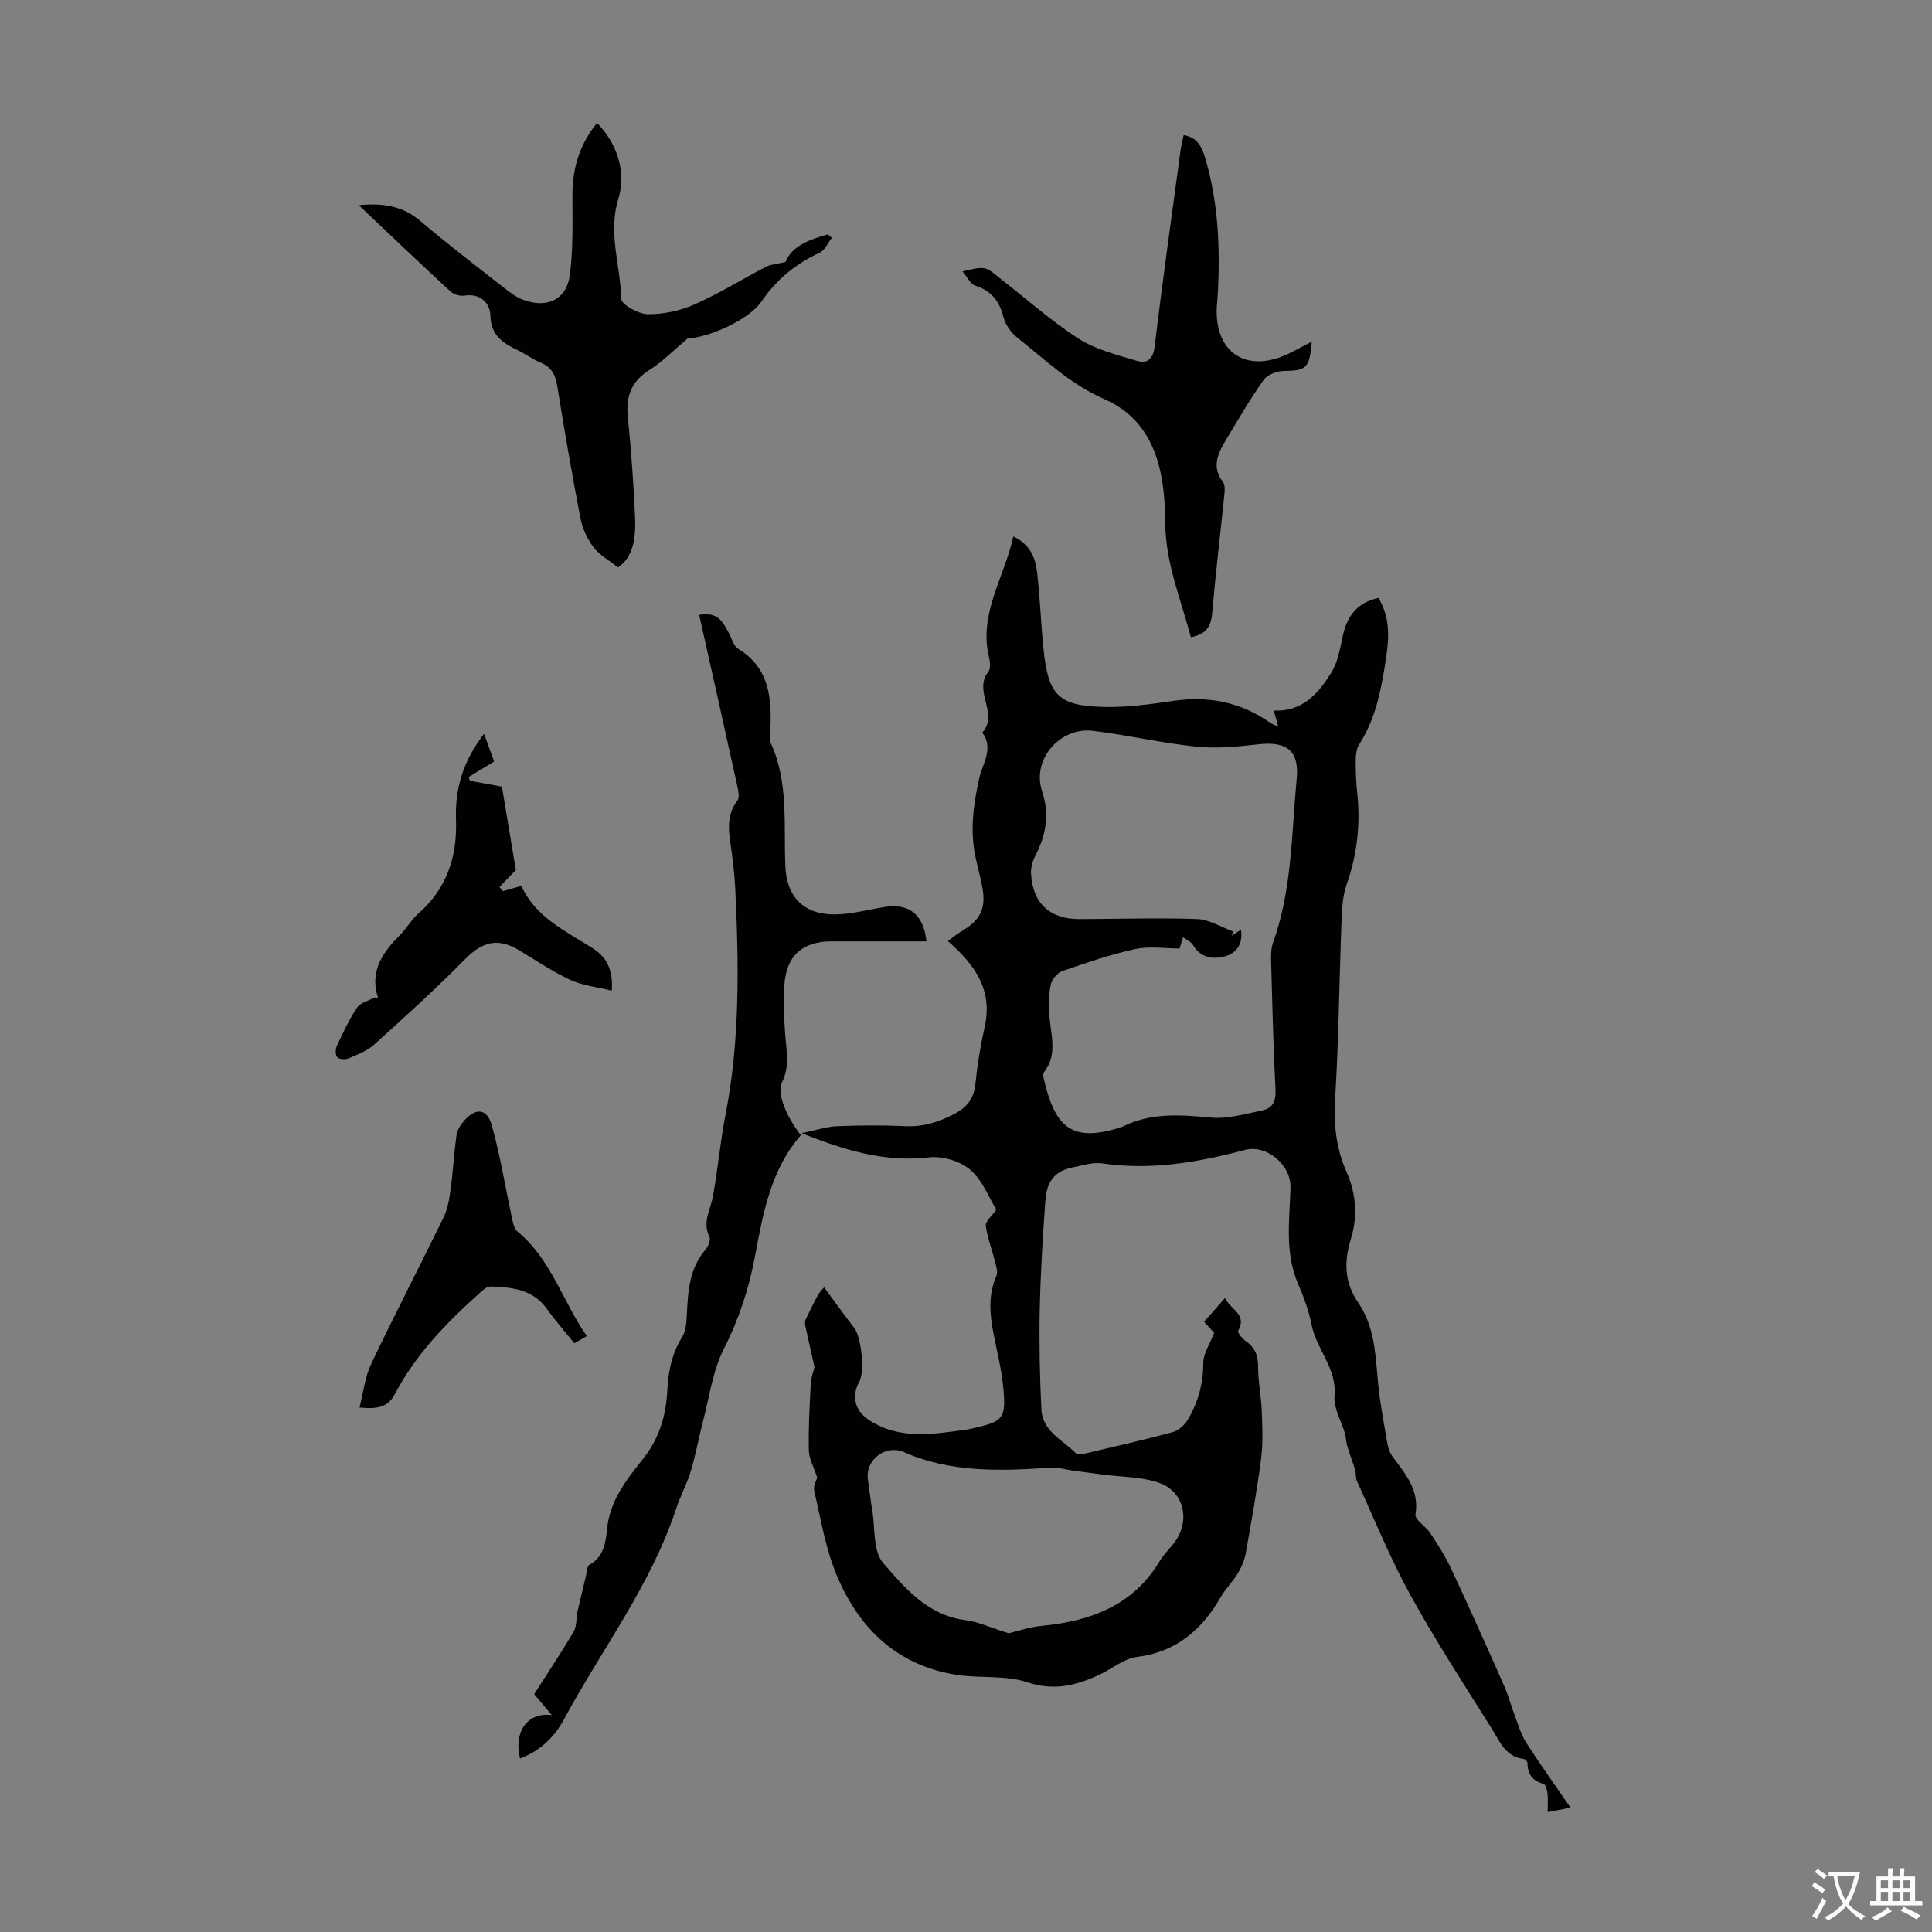
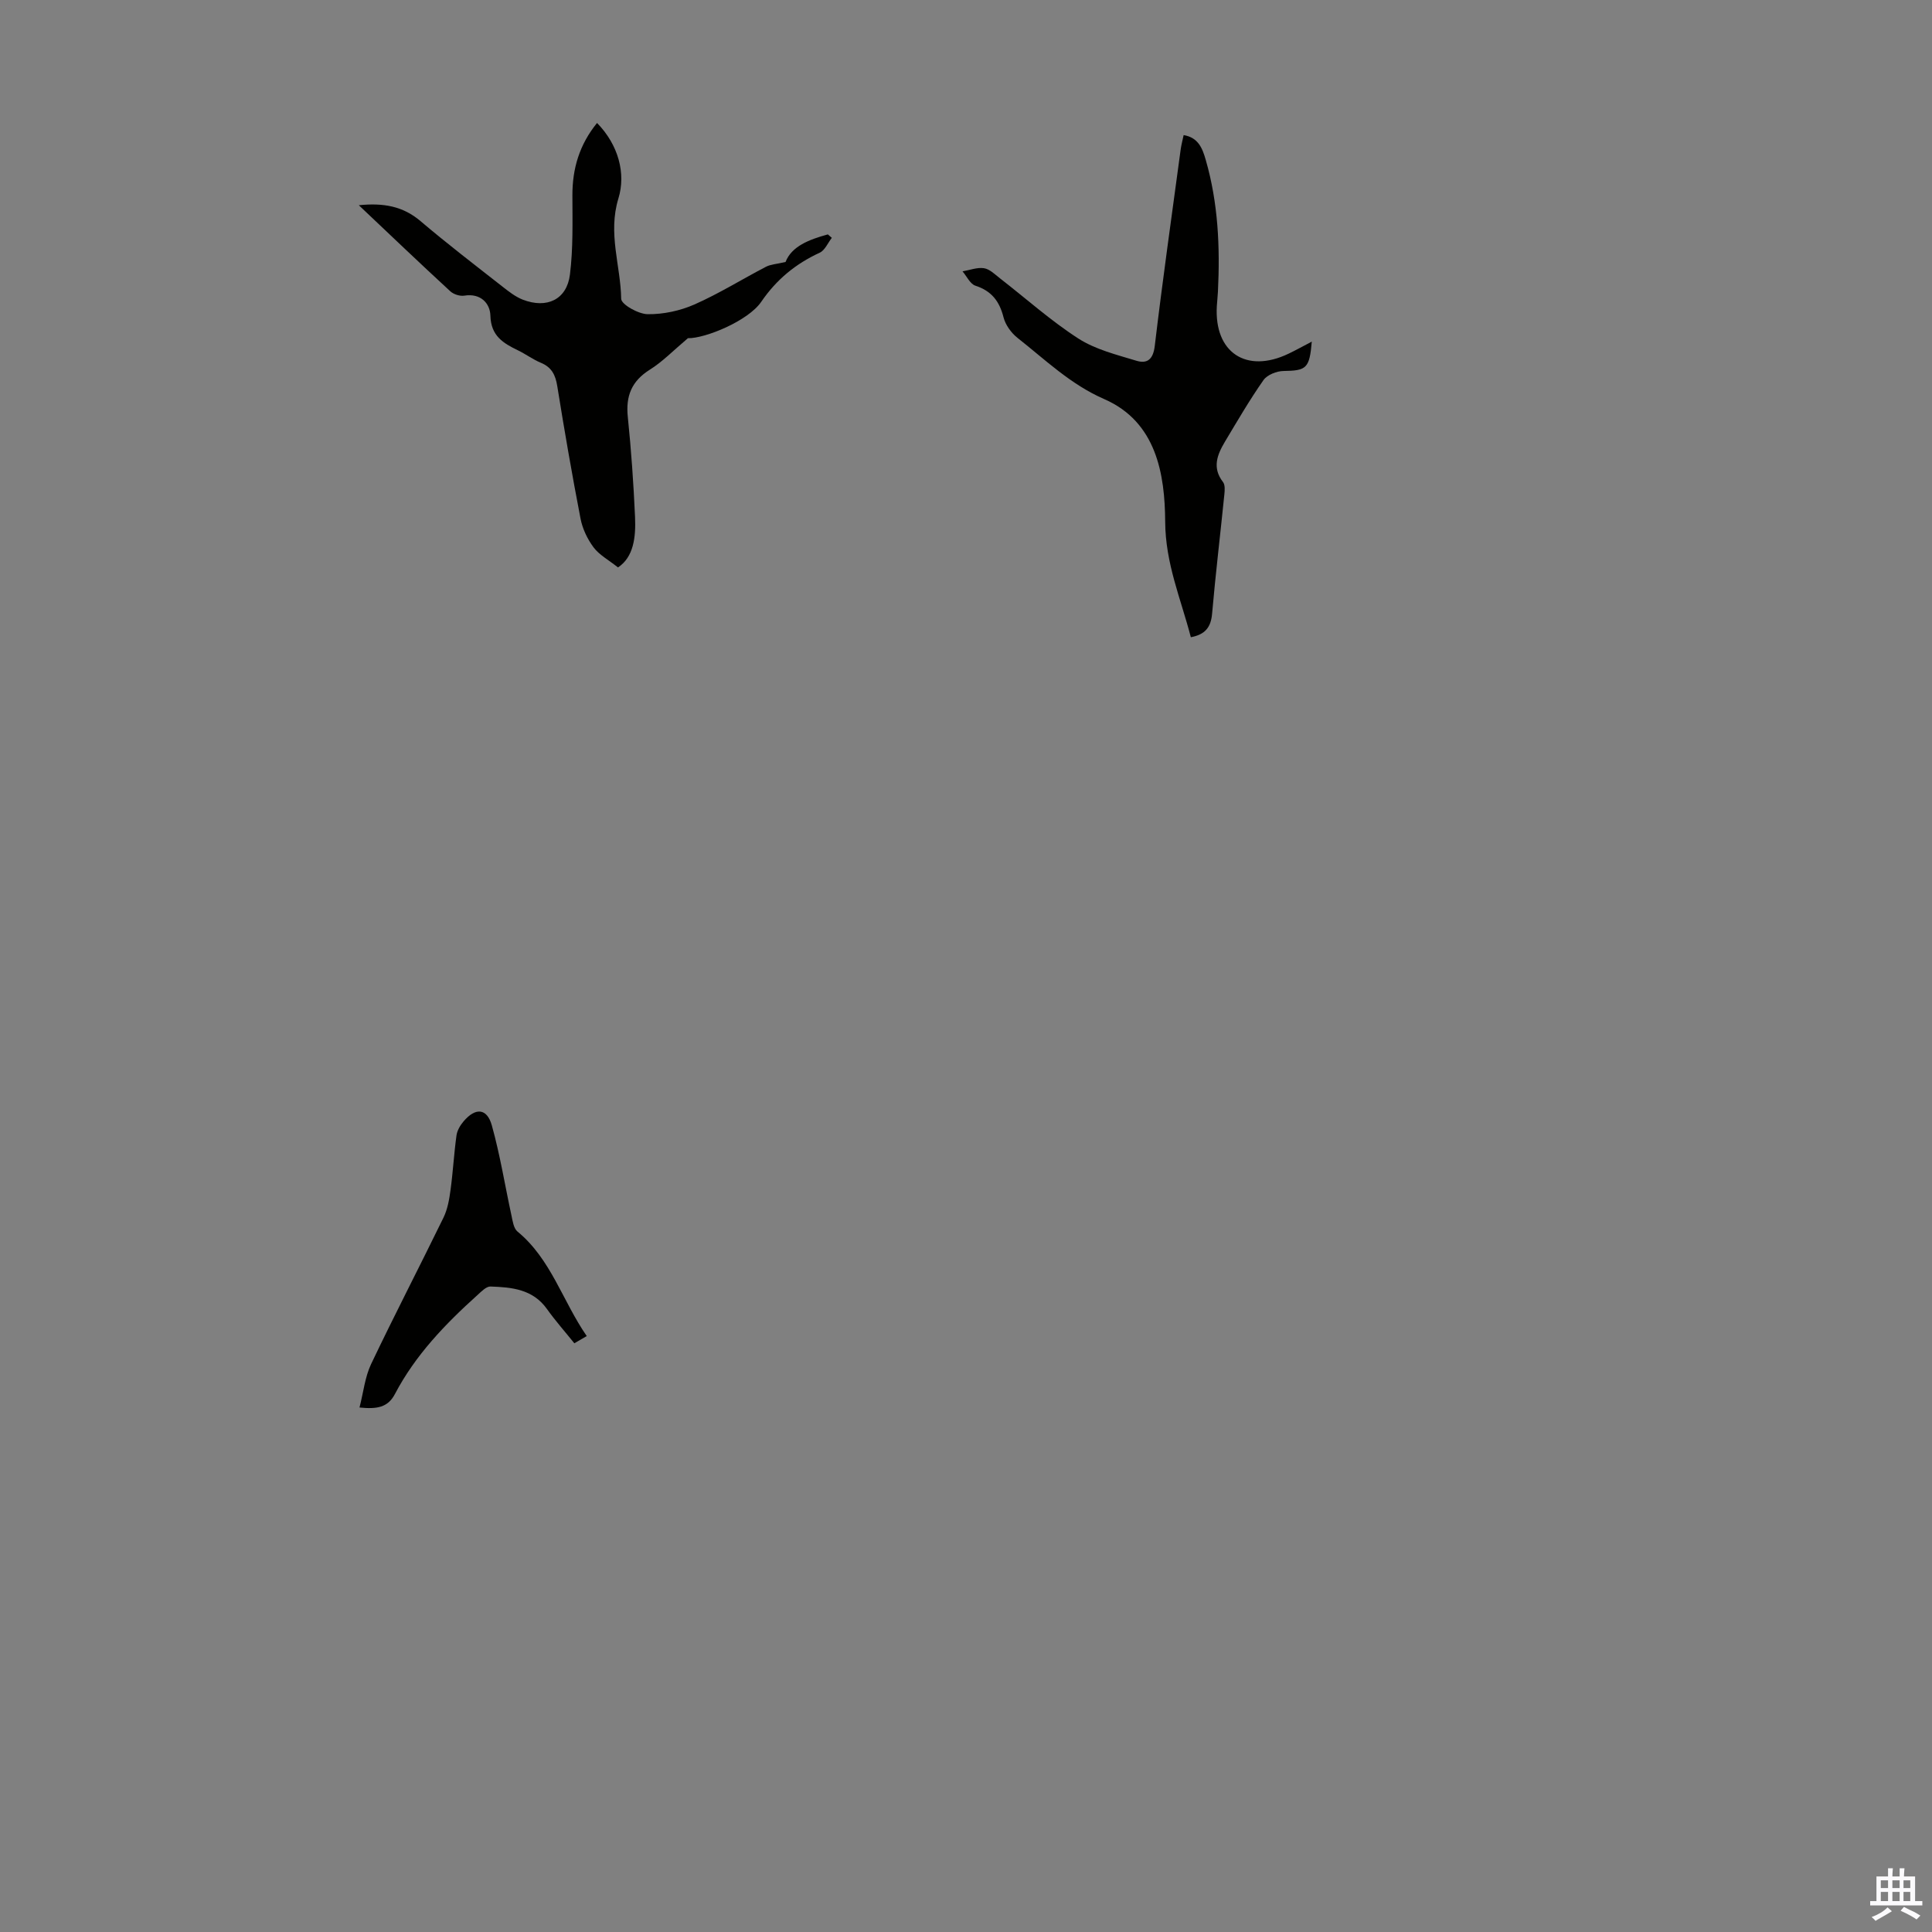
<svg xmlns="http://www.w3.org/2000/svg" enable-background="new 0 0 400 400" viewBox="0 0 400 400">
  <rect x="0" y="0" width="400" height="400" fill="#808080" stroke="none" />
  <g fill="#010100">
-     <path d="m251.38 275.95c-.31-.34-1.06-1.16-2.08-2.29 1.35-1.53 2.69-3.06 4.33-4.92 1.11 2.43 4.65 3.32 2.72 6.8-.19.33.84 1.63 1.56 2.12 1.97 1.34 2.58 3.06 2.57 5.43-.01 2.98.63 5.96.75 8.95.12 3.32.29 6.68-.13 9.95-.84 6.52-2.01 13-3.16 19.48-.26 1.47-.87 2.95-1.64 4.24-1.02 1.72-2.53 3.16-3.53 4.9-3.92 6.82-9.2 11.41-17.41 12.45-2.72.35-5.19 2.5-7.82 3.71-4.73 2.18-9.28 3.36-14.77 1.54-4.53-1.51-9.75-.81-14.6-1.54-12.35-1.88-20.3-9.56-24.92-20.59-2.31-5.51-3.3-11.6-4.67-17.48-.25-1.07.53-2.39.62-2.76-.73-2.26-1.71-3.95-1.74-5.67-.1-4.58.15-9.17.4-13.75.07-1.36.59-2.69.77-3.49-.69-3.06-1.32-5.8-1.9-8.55-.09-.41-.09-.93.08-1.29.8-1.71 1.62-3.4 2.53-5.05.41-.74 1.06-1.34 1.28-1.61 2.13 2.88 4.15 5.68 6.25 8.42 1.47 1.92 2.21 9 1.05 11.08-1.72 3.07-.92 6.1 2.09 8.04 6.29 4.05 13.09 2.86 19.87 1.95.66-.09 1.32-.25 1.97-.4 5.81-1.34 6.45-1.97 5.89-8.1-.35-3.87-1.32-7.69-2.07-11.53-.78-4.01-1.08-7.94.63-11.85.35-.8-.07-2.02-.31-3-.62-2.47-1.57-4.88-1.9-7.38-.11-.86 1.2-1.9 2.18-3.32-1.5-2.43-2.83-6.06-5.38-8.25-2.1-1.8-5.77-2.89-8.55-2.57-9.05 1.05-17.26-1.38-26.37-5.01 2.98-.61 5.13-1.35 7.31-1.44 4.69-.2 9.41-.23 14.1-.01 3.72.18 6.91-.81 10.18-2.52 2.8-1.47 4.1-3.29 4.4-6.36.39-3.89 1.03-7.77 1.89-11.58 1.74-7.68-1.92-12.89-7.6-17.86.83-.61 1.79-1.43 2.86-2.06 3.92-2.29 5.11-4.75 4.24-9.22-.36-1.86-.84-3.71-1.27-5.56-1.33-5.71-.6-11.27.67-16.92.68-3.02 3.05-6.12.62-9.41 3.5-3.85-1.94-8.6 1.24-12.57.51-.63.4-2.01.17-2.95-2.24-9.12 3.17-16.55 5.01-25.09 3.39 1.62 4.54 4.3 4.89 7.15.65 5.32.81 10.69 1.35 16.03.99 9.84 3.1 11.97 12.94 12.13 4.66.08 9.37-.6 14.01-1.27 7.33-1.06 14 .3 20.06 4.58.34.24.77.37 1.61.77-.38-1.37-.64-2.33-.92-3.33 6 .25 9.23-3.59 11.87-7.8 1.37-2.18 1.85-5 2.4-7.6.87-4.09 2.89-6.94 7.39-7.92 2.29 3.72 2.26 7.82 1.66 11.89-.95 6.41-2.03 12.82-5.65 18.45-.56.86-.7 2.11-.71 3.18-.02 2.23.06 4.48.3 6.71.7 6.55.03 12.86-2.19 19.12-.94 2.64-.96 5.66-1.08 8.52-.46 11.95-.56 23.92-1.3 35.85-.33 5.31.24 10.29 2.34 15.04 2.06 4.66 2.36 9.32.9 14.06-1.43 4.65-1.3 8.94 1.54 13.07 3.45 5.03 3.58 10.91 4.13 16.71.4 4.21 1.22 8.37 1.93 12.55.15.86.46 1.78.97 2.48 2.62 3.64 5.7 6.94 4.83 12.13-.18 1.06 2.12 2.42 3.03 3.81 1.56 2.37 3.12 4.77 4.32 7.33 3.78 8.08 7.42 16.23 11.03 24.39.89 2.02 1.44 4.18 2.23 6.25.7 1.85 1.26 3.82 2.31 5.45 2.83 4.42 5.9 8.68 9.18 13.47-1.71.33-2.94.57-4.73.91 0-1.54.1-2.72-.04-3.88-.08-.7-.39-1.83-.83-1.96-2.27-.64-3.3-2-3.31-4.31 0-.3-.51-.82-.83-.86-3.73-.44-4.92-3.64-6.52-6.19-5.76-9.17-11.68-18.27-16.9-27.75-4.18-7.58-7.44-15.68-11.05-23.56-.31-.67-.16-1.54-.37-2.27-.5-1.68-1.14-3.32-1.64-5-.25-.84-.24-1.75-.48-2.59-.74-2.6-2.39-5.27-2.16-7.76.53-5.75-3.76-9.66-4.75-14.76-.57-2.94-1.66-5.81-2.84-8.58-2.76-6.48-1.7-13.19-1.53-19.86.12-4.66-4.95-8.95-9.43-7.76-9.69 2.57-19.41 4.28-29.5 2.79-2.01-.3-4.2.44-6.27.86-4.42.89-5.35 3.83-5.59 7.29-.51 7.45-.98 14.92-1.13 22.39-.13 6.8.01 13.63.35 20.42.23 4.56 4.5 6.35 7.24 9.14.35.35 1.51.04 2.25-.14 5.88-1.39 11.77-2.72 17.59-4.3 1.2-.32 2.49-1.37 3.14-2.45 2.16-3.59 3.28-7.46 3.29-11.78-.02-2.04 1.36-4.01 2.26-6.35zm-7.16-79.57c-3.01 0-6.24-.53-9.21.12-5.11 1.11-10.1 2.84-15.06 4.55-1.01.35-2.1 1.63-2.37 2.69-.45 1.8-.37 3.76-.35 5.65.05 4.24 2.03 8.63-1.09 12.61-.22.28-.15.89-.05 1.31 2.2 9.39 5.27 13.1 14.63 10.48.64-.18 1.31-.34 1.91-.63 5.81-2.84 11.84-2.36 18.05-1.78 3.5.33 7.17-.77 10.71-1.5 2.12-.43 2.81-1.94 2.69-4.27-.45-8.71-.66-17.43-.9-26.15-.04-1.43-.08-2.98.39-4.29 3.96-10.99 3.81-22.57 4.9-33.96.55-5.73-2.05-7.77-7.83-7.12-4.28.48-8.68.93-12.93.5-7.21-.74-14.32-2.43-21.53-3.29-6.51-.78-12.67 5.75-10.42 12.56 1.61 4.87.77 9.14-1.48 13.46-.53 1.02-.87 2.31-.82 3.45.31 6.23 3.84 9.53 10.07 9.52 8.12-.02 16.24-.3 24.34-.01 2.5.09 4.96 1.67 7.43 2.57-.09.29-.19.59-.28.88.58-.39 1.17-.77 1.9-1.25.5 2.97-.99 4.84-3.15 5.47-2.47.73-5.12.47-6.76-2.27-.42-.71-1.36-1.11-2.06-1.65-.22.7-.43 1.38-.73 2.35zm-35.39 141.77c1.79-.42 4.24-1.28 6.75-1.52 10.14-.99 18.98-4.15 24.55-13.46.8-1.33 1.96-2.44 2.92-3.68 3.43-4.43 2.25-10.58-3-12.46-3.65-1.31-7.81-1.21-11.74-1.74-2.07-.28-4.14-.54-6.2-.82-1.52-.21-3.06-.72-4.55-.61-10.53.72-21 1.1-30.93-3.45-.1-.05-.22-.05-.33-.07-3.7-.83-7.15 2.3-6.61 5.98.31 2.1.54 4.22.89 6.31.64 3.74.13 8.51 2.27 10.97 4.48 5.18 9.18 10.78 16.91 11.81 2.84.37 5.58 1.66 9.07 2.74z" />
-     <path d="m165.8 235.04c-6.2 7.1-7.8 16.05-9.47 24.97-1.25 6.72-3.32 13.07-6.46 19.25-2.31 4.54-2.99 9.92-4.31 14.95-.9 3.43-1.51 6.95-2.53 10.35-.8 2.66-2.17 5.15-3.05 7.8-5.23 15.88-15.42 29.13-23.23 43.64-1.98 3.68-4.98 6.55-9.08 8.07-1.33-5.27 1.3-9.63 6.58-8.98-1.5-1.78-2.43-2.87-3.66-4.33 2.6-4.06 5.48-8.39 8.14-12.86.66-1.12.59-2.67.77-4.03.62-2.6 1.23-5.2 1.86-7.79.18-.73.19-1.84.66-2.09 3.01-1.67 3.39-4.69 3.67-7.49.58-5.83 4.02-10.16 7.39-14.39 3.4-4.26 4.8-8.93 5.07-14.18.2-3.93.93-7.69 3.1-11.15.81-1.31.88-3.19.96-4.82.23-4.72.54-9.36 3.84-13.21.58-.67 1.14-2.07.83-2.69-1.52-3.04.23-5.61.73-8.4 1.01-5.58 1.51-11.26 2.59-16.82 3.03-15.5 2.77-31.12 2.03-46.77-.15-3.23-.56-6.45-1.03-9.65-.45-3.07-.59-5.95 1.46-8.64.49-.64.22-2.02 0-3-2.58-11.75-5.22-23.48-7.9-35.47 3.97-.75 4.94 1.61 6.1 3.67.64 1.13.98 2.74 1.94 3.33 6.64 4.03 6.98 10.4 6.69 17.07-.03.77-.27 1.66.02 2.29 3.82 8.25 2.72 17.08 3.09 25.73.27 6.3 3.82 9.97 10.28 9.92 3.41-.03 6.82-.99 10.23-1.53 5.11-.81 8.07 1.47 8.71 7.11-6.58 0-13.13 0-19.68 0-6.08 0-9.45 3.09-9.76 9.28-.17 3.34-.06 6.72.19 10.05.25 3.31.99 6.49-.65 9.81-1.15 2.35.87 7.07 3.88 11z" />
    <path d="m74.29 42.49c5.09-.52 9.12.19 12.75 3.27 5.52 4.69 11.28 9.1 16.98 13.57 1.3 1.02 2.67 2.1 4.19 2.7 5.01 1.95 9.15-.01 9.79-5.19.67-5.39.52-10.89.51-16.34-.02-5.56 1.43-10.52 5.1-15.04 4.45 4.54 6 10.49 4.43 15.61-2.23 7.28.46 13.91.57 20.8.02 1.16 3.56 3.16 5.49 3.18 3.23.04 6.7-.7 9.67-2.01 5.1-2.25 9.86-5.23 14.82-7.81.96-.5 2.16-.55 4.05-.99 1.26-3.26 4.89-4.65 8.76-5.71.27.24.54.48.82.71-.82 1.05-1.43 2.58-2.51 3.08-4.99 2.3-8.95 5.55-12.1 10.16-2.7 3.96-11.61 7.61-15.18 7.54-3.05 2.57-5.26 4.87-7.88 6.51-3.79 2.37-5.02 5.46-4.57 9.8.71 6.89 1.19 13.81 1.5 20.73.18 4.16-.29 8.28-3.53 10.42-1.99-1.58-3.9-2.6-5.06-4.16-1.28-1.72-2.3-3.86-2.7-5.96-1.76-9.1-3.34-18.25-4.81-27.4-.37-2.32-1.15-3.92-3.4-4.85-1.64-.68-3.1-1.78-4.71-2.56-3.07-1.49-5.63-2.98-5.74-7.21-.07-2.52-2-4.68-5.39-4.13-.92.15-2.23-.27-2.92-.91-6.24-5.75-12.38-11.61-18.93-17.81z" />
    <path d="m246.55 131.93c-2.06-7.94-5.26-15.23-5.31-23.9-.06-9.85-1.81-20.68-12.62-25.4-7.01-3.06-12.2-8.15-17.95-12.67-1.3-1.03-2.5-2.68-2.9-4.26-.84-3.32-2.47-5.46-5.82-6.55-1.1-.36-1.79-1.95-2.67-2.97 1.49-.25 3.04-.87 4.45-.65 1.19.19 2.27 1.29 3.31 2.1 5.39 4.18 10.5 8.77 16.21 12.45 3.54 2.28 7.92 3.36 12.04 4.61 2.21.67 3.46-.26 3.79-3.06 1.61-13.54 3.53-27.05 5.35-40.57.13-.99.39-1.96.63-3.09 3.05.5 3.9 2.77 4.58 5.15 2.58 8.93 2.97 18.06 2.52 27.27-.05 1.01-.17 2.01-.23 3.01-.55 9.59 6.11 14.01 14.85 9.83 1.59-.76 3.14-1.63 4.81-2.5-.47 5.55-1.1 6.01-5.86 6.08-1.42.02-3.36.79-4.13 1.87-2.88 4.11-5.41 8.46-7.99 12.77-1.59 2.67-2.7 5.39-.4 8.35.45.58.37 1.72.28 2.57-.83 8.23-1.82 16.45-2.54 24.7-.25 2.79-1.41 4.3-4.4 4.86z" />
-     <path d="m78.06 206.72c.06-.09.18-.21.16-.28-1.73-5.51 1.1-9.34 4.68-12.95 1.34-1.35 2.29-3.09 3.7-4.33 5.9-5.17 8.08-11.76 7.81-19.39-.22-6.26 1.31-12.03 5.81-17.84.8 2.21 1.48 4.07 2.08 5.73-2.05 1.25-3.66 2.23-5.26 3.21.08.26.16.52.24.78 2.13.39 4.26.78 6.64 1.22 1.01 6.04 2.01 12.07 2.88 17.27-1.42 1.46-2.41 2.48-3.39 3.49.24.29.47.58.71.87 1.12-.31 2.24-.63 3.83-1.08 2.87 6.43 9.07 9.3 14.71 12.87 2.85 1.8 4.33 4.4 4 8.82-3.02-.75-6-1.04-8.56-2.22-3.74-1.73-7.18-4.1-10.74-6.21-4.4-2.61-7.56-1.67-11.16 1.99-6.02 6.12-12.4 11.89-18.78 17.64-1.44 1.3-3.44 2.04-5.28 2.82-.66.28-1.87.2-2.3-.24-.41-.42-.42-1.65-.12-2.29 1.28-2.73 2.54-5.51 4.21-7.99.71-1.05 2.42-1.42 3.68-2.1.14.07.29.14.45.21z" />
    <path d="m121.48 276.62c-1.12.65-1.78 1.03-2.57 1.49-1.93-2.4-3.94-4.67-5.69-7.12-2.92-4.09-7.28-4.48-11.67-4.63-.88-.03-1.88 1.03-2.68 1.75-6.68 6.01-12.88 12.45-17.1 20.5-1.46 2.79-3.7 3.17-7.34 2.8.82-3.17 1.13-6.31 2.4-8.99 4.85-10.19 10.06-20.21 15-30.35.84-1.73 1.19-3.77 1.45-5.71.51-3.74.71-7.53 1.23-11.27.14-1.04.78-2.12 1.48-2.94 2.46-2.89 4.84-2.73 5.84.86 1.71 6.11 2.71 12.41 4.06 18.63.25 1.16.45 2.68 1.24 3.33 6.96 5.72 9.31 14.35 14.35 21.65z" />
  </g>
-   <path d="m377.9 391.2c-.2.3-.4.5-.6.8-.7-.6-1.4-1-2.2-1.5.2-.3.4-.5.5-.8.6.4 1.4.8 2.3 1.5zm-1.8 6.1c-.2-.2-.5-.4-.9-.6.4-.6.8-1.2 1.2-1.9s.7-1.3.9-1.9c.3.3.5.5.8.7-.7 1.3-1.4 2.6-2 3.7zm2.2-9c-.3.3-.5.5-.6.8-.6-.6-1.3-1.1-2-1.5.3-.3.5-.5.6-.7.6.5 1.3.9 2 1.4zm.3.2v-.9h2 4.5c-.3 1.3-.6 2.5-1 3.6s-.9 2.1-1.4 3c.4.5 1 1 1.6 1.4s1.2.8 1.9 1.1c-.3.2-.5.4-.8.8-.4-.3-1-.7-1.6-1.2s-1.2-1.1-1.6-1.6c-.5.6-1.1 1.1-1.7 1.6s-1.4.9-2.1 1.4c-.1-.3-.3-.5-.7-.8.6-.2 1.2-.5 1.9-1s1.4-1.1 2-1.8c-.5-.8-.9-1.6-1.2-2.5s-.6-2-.8-3.2c-.4.1-.7.1-1 .1zm2.5 2.7c.3 1 .7 1.7 1 2.2.3-.5.6-1.1 1-2s.6-1.9.9-3h-3.2-.4c.1.9.3 1.8.7 2.8z" fill="#fbfafc" />
  <path d="m396.5 388.5v1.5 3.6h1.5v.9c-.4 0-1 0-1.7 0h-7.9c-.5 0-.9 0-1.2 0v-.9h1.3v-3.5c0-.7 0-1.2 0-1.6h2.4c0-.8 0-1.4 0-1.7h1c0 .3-.1.8-.1 1.7h1.5c0-.8 0-1.4 0-1.7h1c0 .3-.1.9-.1 1.7zm-8.2 9.2c-.2-.3-.5-.5-.8-.8.8-.3 1.4-.6 1.9-.9s1-.7 1.4-1.1c.3.3.6.5.9.8-1.6 1-2.8 1.6-3.4 2zm2.6-6.8v-1.6h-1.5v1.6zm0 2.7v-1.9h-1.5v1.9zm2.4-2.7v-1.6h-1.5v1.6zm0 2.7v-1.9h-1.5v1.9zm.2 2 .7-.8c.4.2.9.5 1.6.8s1.3.7 1.8 1c-.3.3-.5.5-.8.8-.4-.3-1.5-1-3.3-1.8zm2-4.7v-1.6h-1.4v1.6zm0 2.7v-1.9h-1.4v1.9z" fill="#fbfafc" />
</svg>